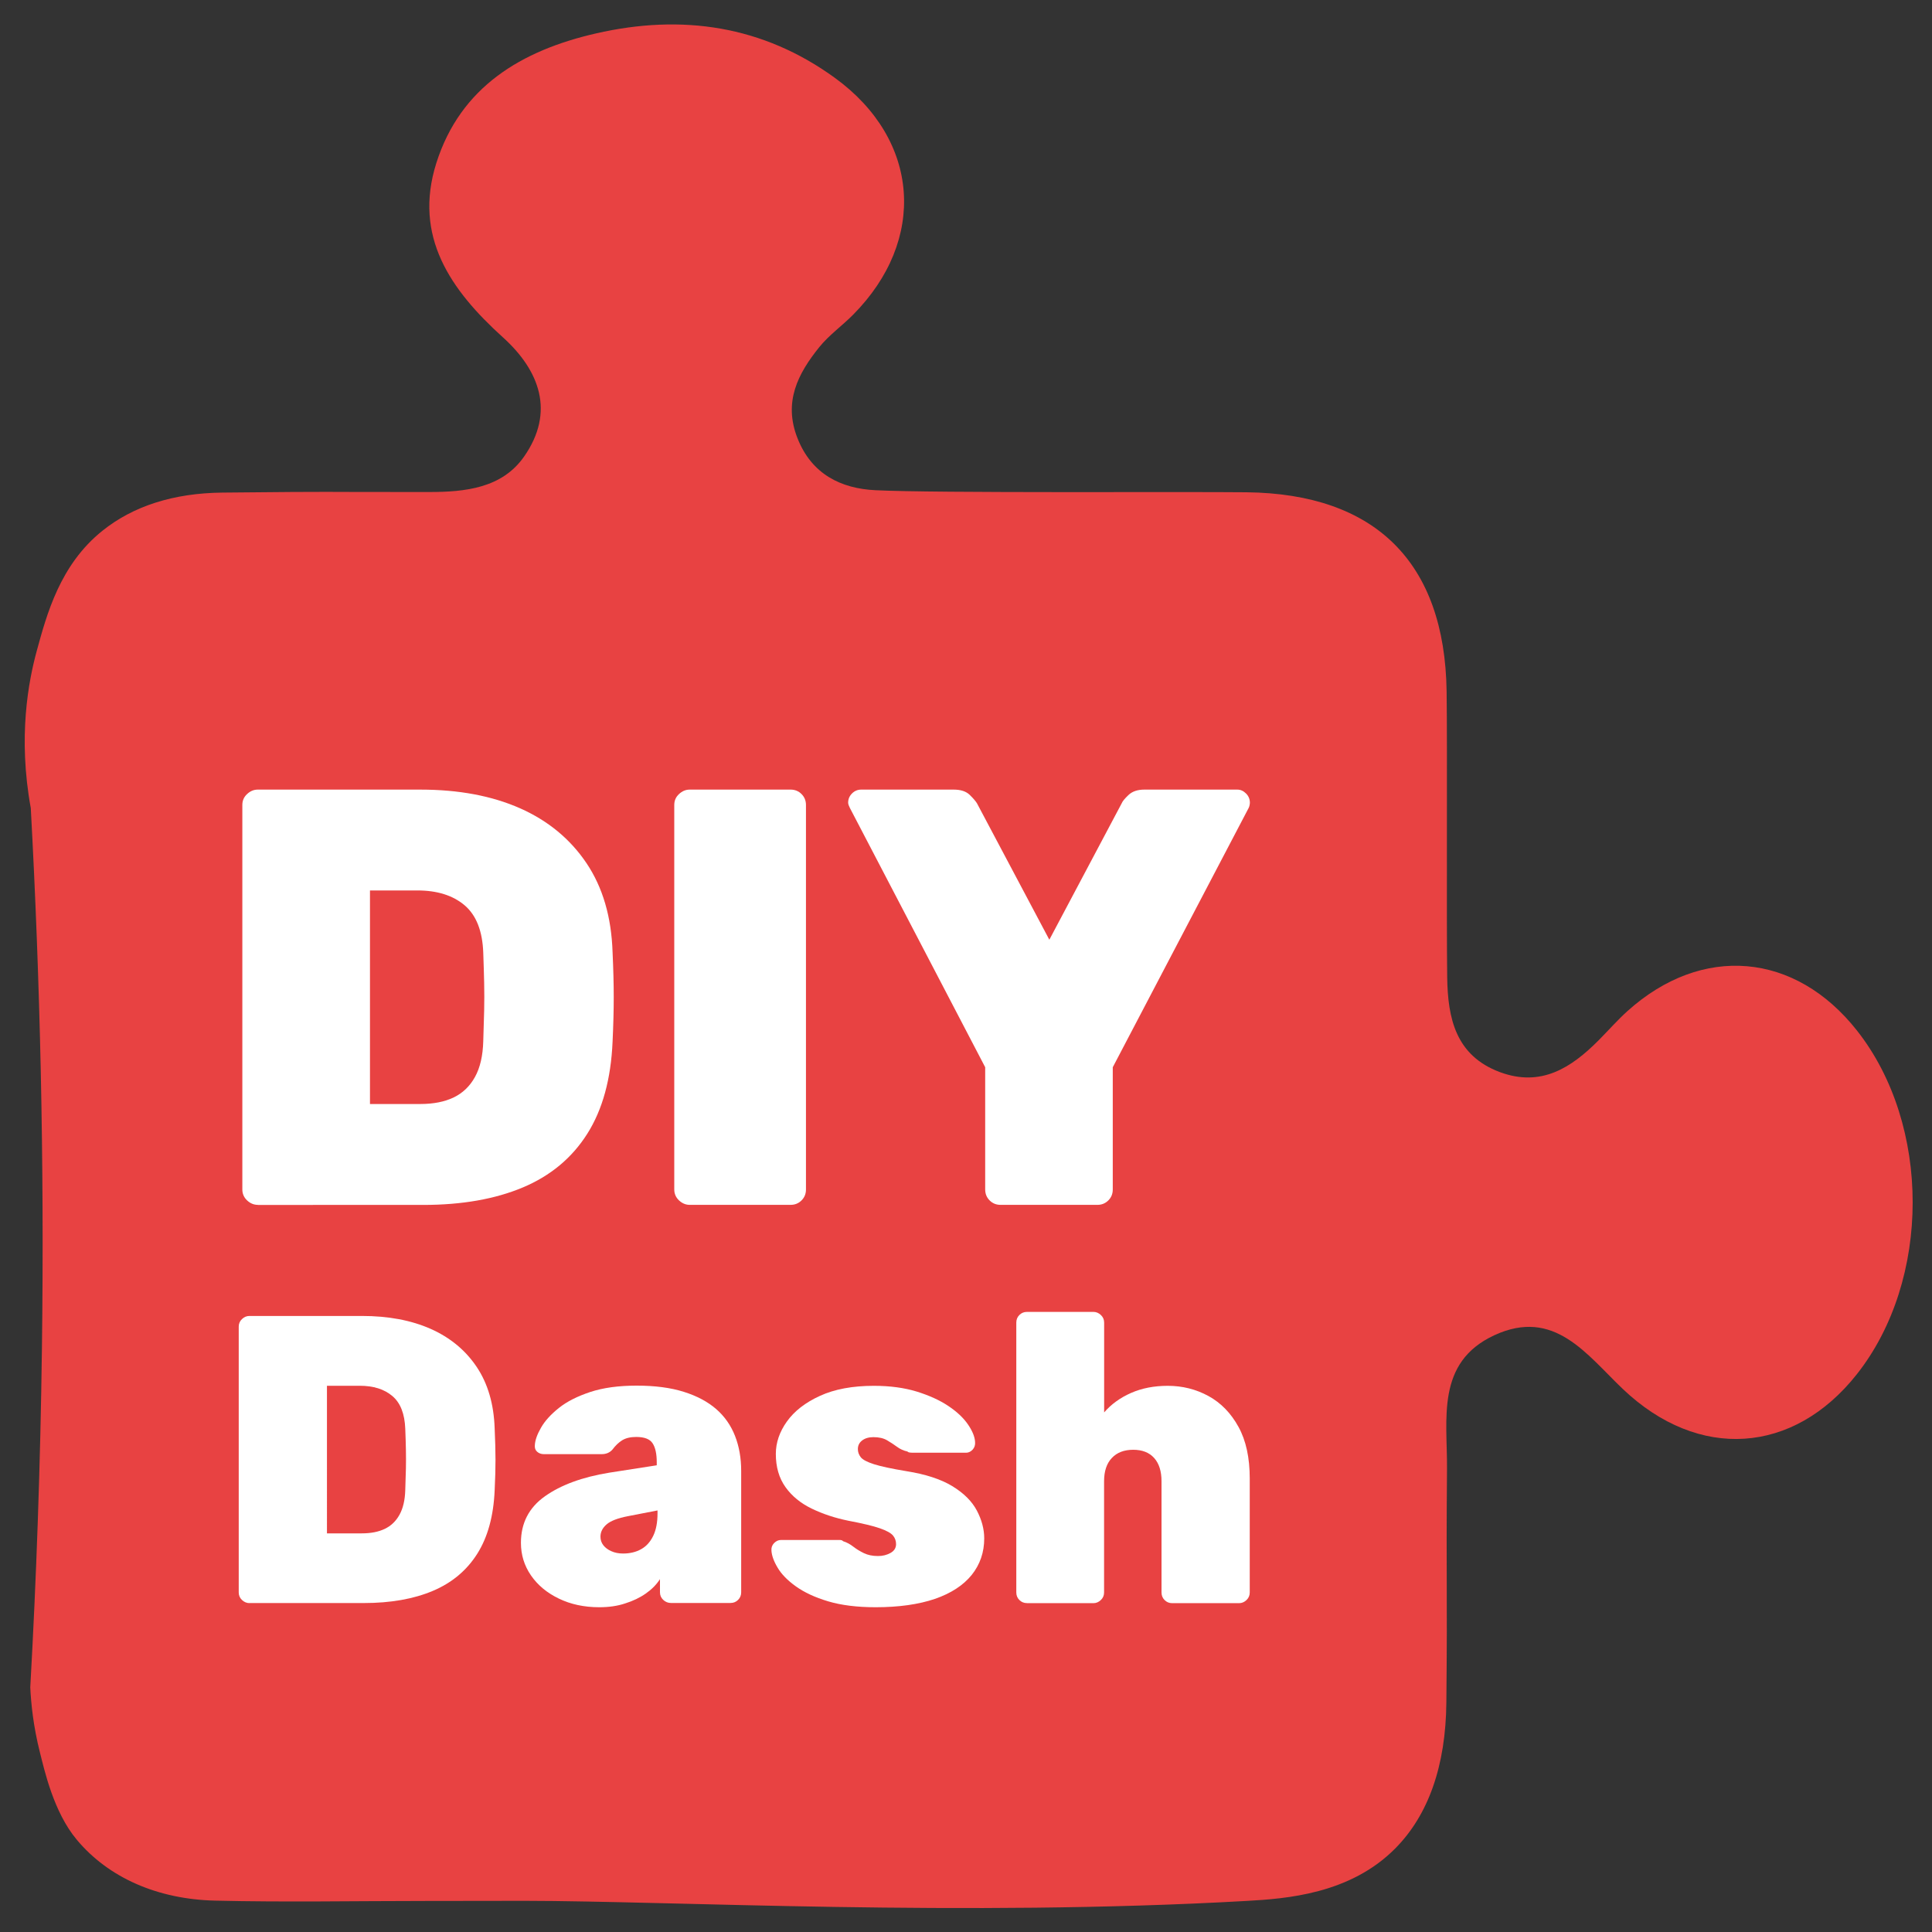
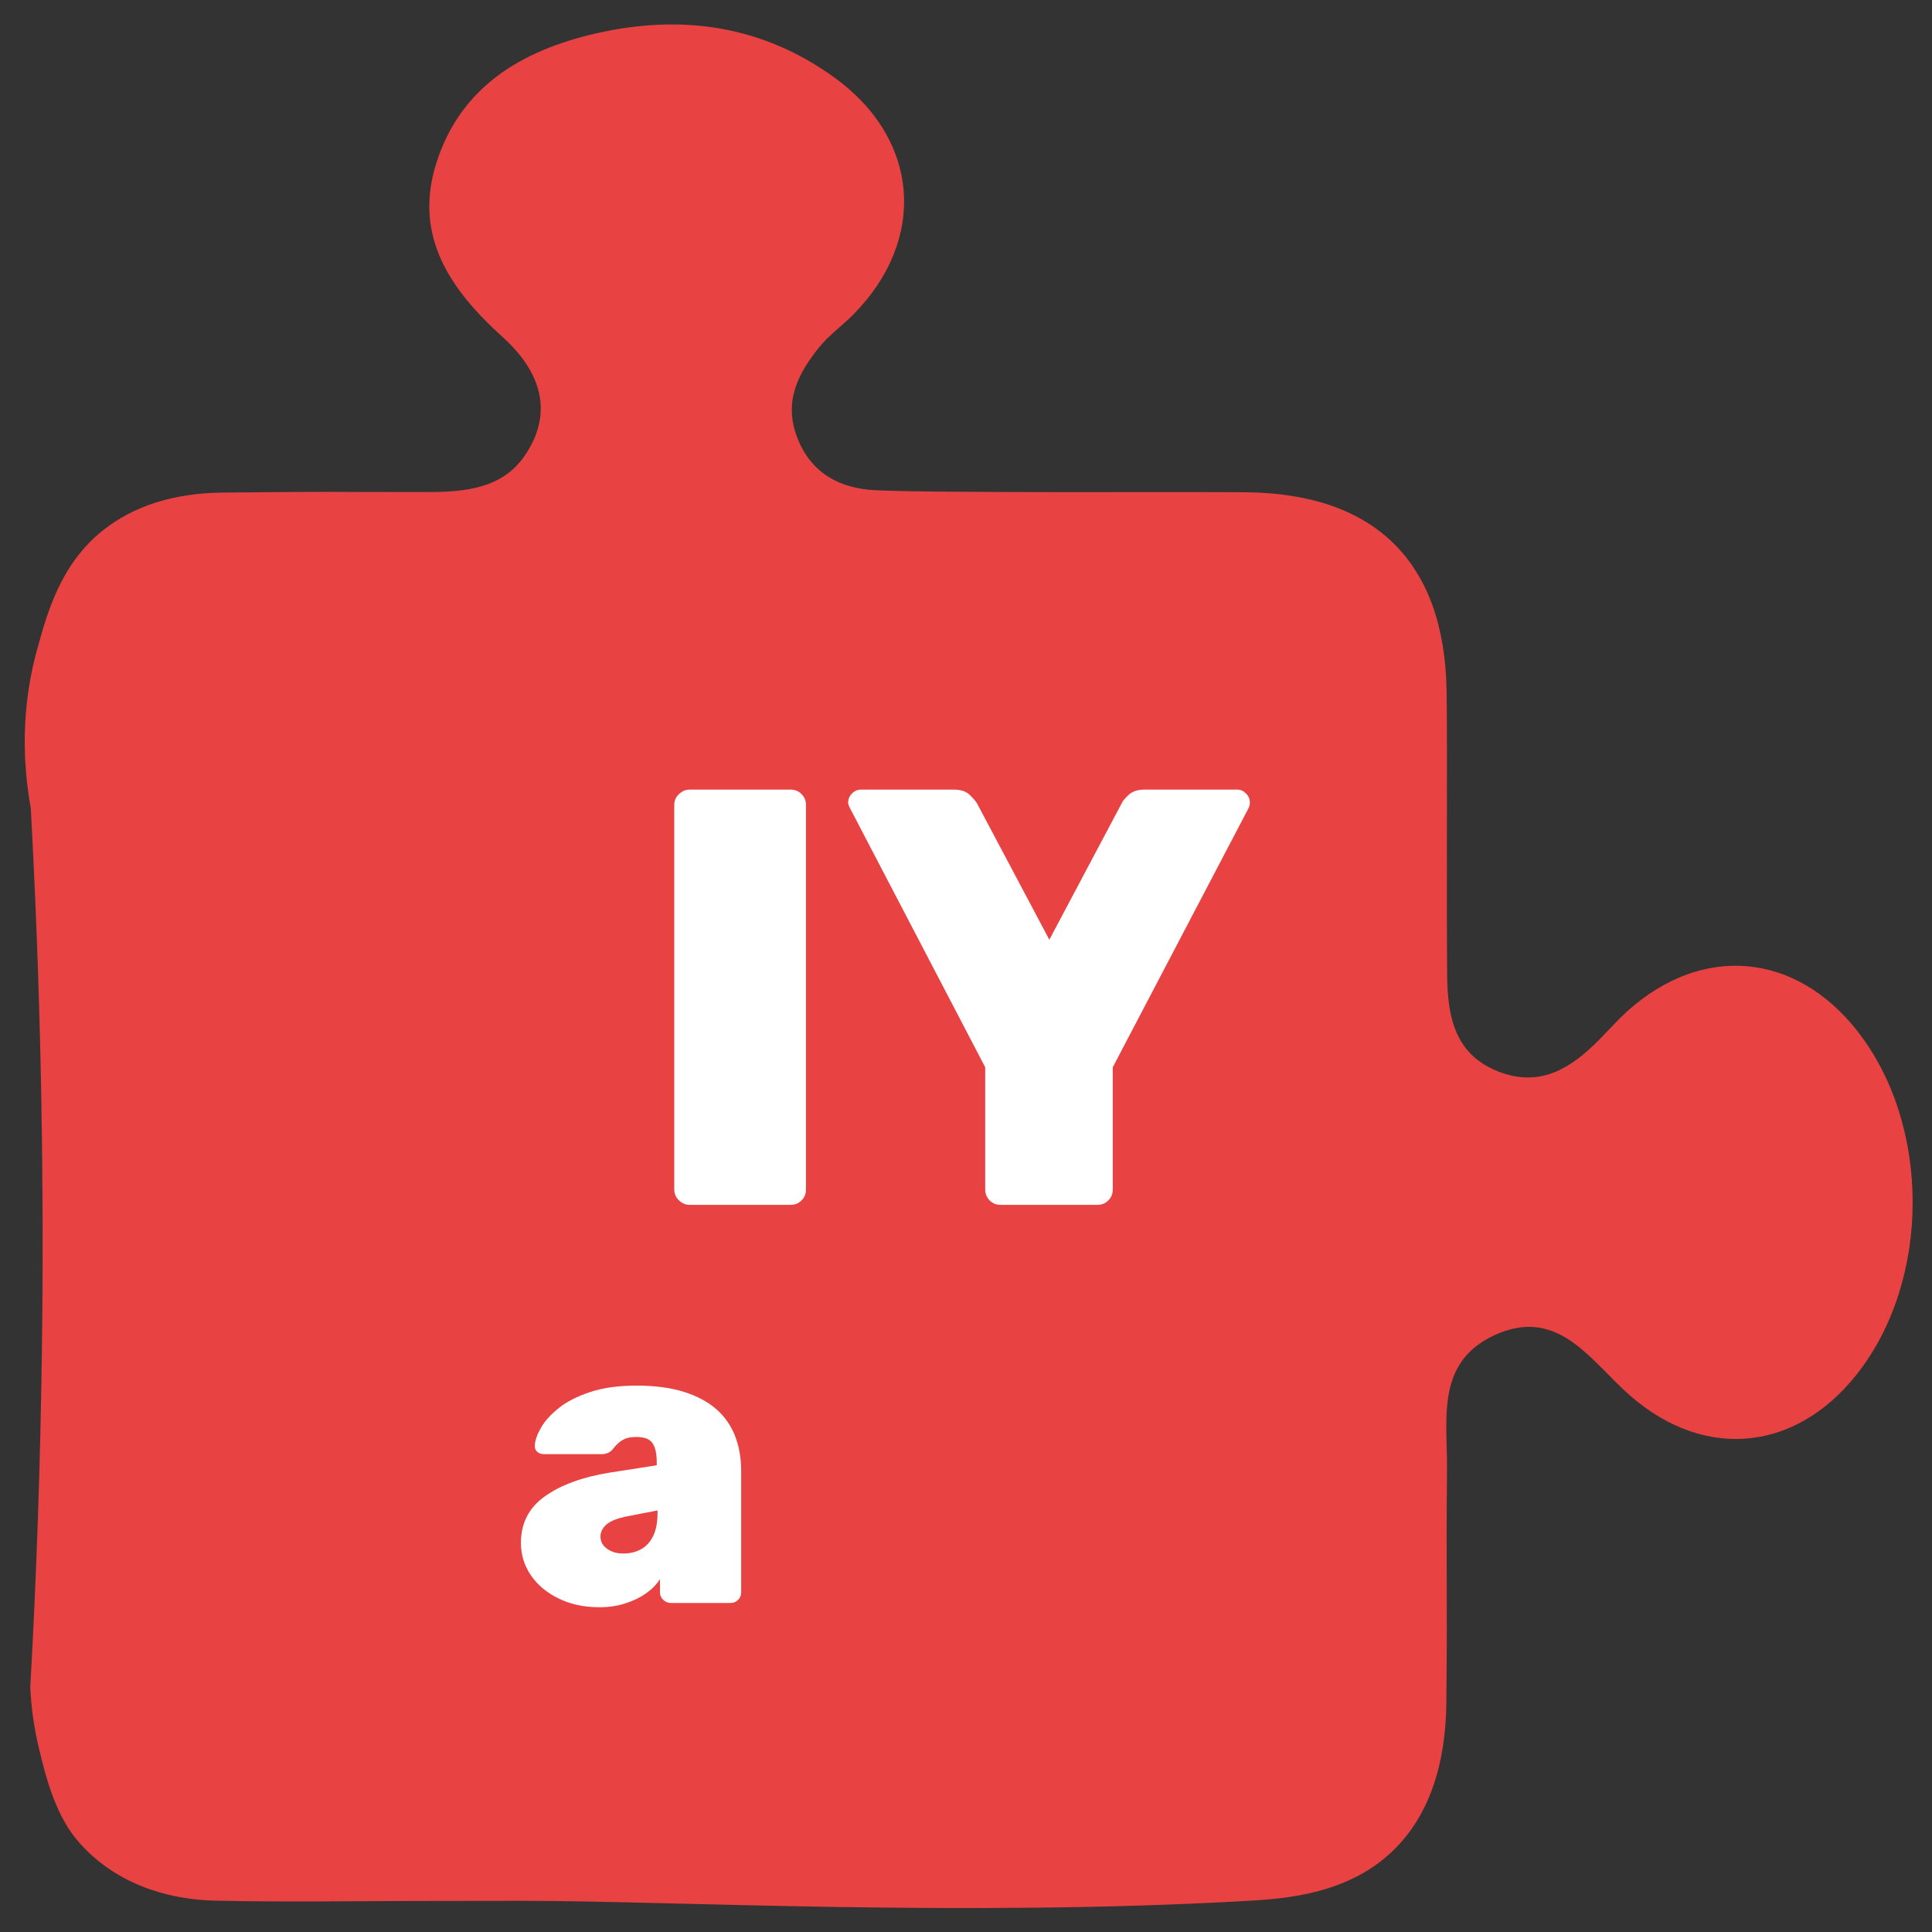
<svg xmlns="http://www.w3.org/2000/svg" xml:space="preserve" style="enable-background:new 0 0 3000 3000;" viewBox="0 0 3000 3000" y="0px" x="0px" id="Layer_1" version="1.1">
  <rect x="0" y="0" width="3000" height="3000" fill="#333333" stroke="none" />
  <style type="text/css">
	.st0{fill:#E84242;}
	.st1{fill:#FFFFFF;}
</style>
  <g>
    <g id="X9SUqh_00000174572937622903353110000006398246106220050110_">
      <g>
        <path d="M660.6,2951.8c-108.8,0-217.7,2.1-326.5-0.5c-89.5-2.1-165.6-35.6-214.8-94.5     C83,2813.6,68.8,2747.7,62,2721.2c-10.3-40.8-13.8-75.9-15-101c9.5-169.6,15.7-345,18.1-526.1c3.9-294-2.9-574.2-17.3-839.3     c-20.2-110.8-3.5-197.3,9.3-244.2c15.5-56.6,36-133.6,101.9-186.4c47.6-38.2,110-58.5,186.4-59.3c205.6-2,115.7-0.7,321.3-0.9     c55.9,0,112.9-6.1,147-54.9c48.5-69.3,24.3-133.8-32.9-185.4c-81.3-73.5-139.2-156.6-103.3-270.4     C715,134.9,809.6,78.4,925.4,51.9c133.6-30.6,259.2-12.2,371.1,69.1c132.3,96.2,143.1,252,28,367.9c-17,17.1-37.3,31.5-52.3,50.1     c-33.3,41.3-56.1,85.3-33.8,141.6c22.1,56.1,67.9,78,120.8,80.6c93.5,4.7,482.8,2.1,576.5,3.2c200.2,2.3,307.7,109,310.6,309.1     c1.2,84.6-0.3,359.5,0.9,444.1c0.9,63.2,12.9,121.5,81.9,147.2c63.9,23.7,110.7-6.7,153.3-49.5c14.9-15,28.9-31,44.6-45.2     c115.8-104.3,260.6-91.8,356.7,30.4c115.2,146.4,115,387.3-0.4,533.4c-98.4,124.6-245.8,134.7-363.2,23.1     c-56.6-53.8-106.6-126.7-199.8-83.6c-91,42.2-72.8,130.3-73.4,207c-1.5,184.4,0.8,178.6-1,363c-0.9,98.9-28,175-79.3,226.8     c-70.3,71-169.2,78.1-231.6,81.6c-438.1,24.8-892.3,0-1120.1-0.2C670.4,2951.7,660.6,2951.8,660.6,2951.8z" class="st0" />
      </g>
    </g>
-     <path d="M400.3,1870.9c-6.1,0-11.7-2.3-16.6-6.9c-4.9-4.6-7.4-10.3-7.4-17v-597c0-6.8,2.4-12.4,7.4-17   c4.9-4.6,10.4-6.9,16.6-6.9h252.4c59.6,0,111.2,9.7,154.8,29c43.6,19.3,78,47.8,103.2,85.2c25.2,37.5,38.7,83.5,40.5,138.2   c1.2,26.4,1.8,49.8,1.8,70s-0.6,43.3-1.8,69.1c-2.5,57.7-15.5,105.3-39.2,142.8c-23.7,37.5-57,65.3-100,83.4   c-43,18.1-94.6,27.2-154.8,27.2H400.3z M574.4,1714.3h78.3c20.3,0,37.5-3.4,51.6-10.1c14.1-6.8,25.2-17.3,33.2-31.8   c8-14.4,12.3-33,12.9-55.7c0.6-17.8,1.1-33.8,1.4-47.9c0.3-14.1,0.3-28.2,0-42.4c-0.3-14.1-0.8-29.8-1.4-47   c-1.2-33.8-10.9-58.3-29-73.7c-18.1-15.3-42.5-23-73.2-23h-73.7V1714.3z" class="st1" />
    <path d="M1071,1870.9c-6.1,0-11.7-2.3-16.6-6.9c-4.9-4.6-7.4-10.3-7.4-17v-597c0-6.8,2.4-12.4,7.4-17   c4.9-4.6,10.4-6.9,16.6-6.9h156.6c6.8,0,12.4,2.3,17,6.9c4.6,4.6,6.9,10.3,6.9,17v597c0,6.8-2.3,12.4-6.9,17   c-4.6,4.6-10.3,6.9-17,6.9H1071z" class="st1" />
    <path d="M1553.7,1870.9c-6.8,0-12.4-2.3-17-6.9c-4.6-4.6-6.9-10.3-6.9-17v-189.8l-210.1-402.6   c-0.6-1.2-1.2-2.6-1.8-4.1c-0.6-1.5-0.9-2.9-0.9-4.1c0-5.5,2-10.3,6-14.3c4-4,8.8-6,14.3-6H1481c11.1,0,19.3,2.8,24.9,8.3   s9.2,9.8,11.1,12.9l112.4,211.9l112.4-211.9c1.2-3.1,4.8-7.4,10.6-12.9c5.8-5.5,14-8.3,24.4-8.3h144.6c4.9,0,9.4,2,13.4,6   c4,4,6,8.8,6,14.3c0,1.2-0.2,2.6-0.5,4.1c-0.3,1.5-0.8,2.9-1.4,4.1l-211,402.6V1847c0,6.8-2.3,12.4-6.9,17   c-4.6,4.6-10.3,6.9-17,6.9H1553.7z" class="st1" />
-     <path d="M387.3,2489.3c-4.2,0-8.1-1.6-11.5-4.8c-3.4-3.2-5.1-7.1-5.1-11.8v-412.7c0-4.7,1.7-8.6,5.1-11.8   c3.4-3.2,7.2-4.8,11.5-4.8h174.5c41.2,0,76.8,6.7,107,20.1c30.1,13.4,53.9,33,71.3,58.9c17.4,25.9,26.7,57.7,28,95.5   c0.8,18.3,1.3,34.4,1.3,48.4c0,14-0.4,29.9-1.3,47.8c-1.7,39.9-10.7,72.8-27.1,98.7c-16.4,25.9-39.4,45.1-69.1,57.6   c-29.7,12.5-65.4,18.8-107,18.8H387.3z M507.7,2381h54.1c14,0,25.9-2.3,35.7-7c9.8-4.7,17.4-12,22.9-22c5.5-10,8.5-22.8,8.9-38.5   c0.4-12.3,0.7-23.3,1-33.1c0.2-9.8,0.2-19.5,0-29.3c-0.2-9.8-0.5-20.6-1-32.5c-0.9-23.3-7.5-40.3-20.1-50.9   c-12.5-10.6-29.4-15.9-50.6-15.9h-50.9V2381z" class="st1" />
    <path d="M930.5,2495.7c-23.4,0-44.3-4.5-62.7-13.4c-18.5-8.9-32.9-20.9-43.3-36c-10.4-15.1-15.6-31.9-15.6-50.6   c0-30.6,12.4-54.7,37.3-72.3c24.8-17.6,58.1-29.8,99.7-36.6l73.9-11.5v-4.5c0-13.2-2.1-23-6.4-29.6c-4.2-6.6-12.7-9.9-25.5-9.9   c-8.9,0-16.1,1.7-21.7,5.1c-5.5,3.4-10.6,8.3-15.3,14.6c-4.2,4.7-9.8,7-16.6,7h-89.8c-4.2,0-7.7-1.3-10.5-3.8   c-2.8-2.5-3.9-5.9-3.5-10.2c0.4-7.6,3.6-16.7,9.6-27.1c5.9-10.4,15.2-20.6,27.7-30.6c12.5-10,28.8-18.2,48.7-24.8   c20-6.6,43.9-9.9,72-9.9c28.4,0,52.9,3.2,73.2,9.6c20.4,6.4,37.1,15.3,50.3,26.7c13.2,11.5,22.9,25.4,29.3,41.7   c6.4,16.3,9.6,34.5,9.6,54.4v188.5c0,4.7-1.6,8.6-4.8,11.8c-3.2,3.2-7.1,4.8-11.8,4.8H1042c-4.7,0-8.7-1.6-12.1-4.8   c-3.4-3.2-5.1-7.1-5.1-11.8v-20.4c-5.5,8.5-12.8,15.9-22,22.3c-9.1,6.4-19.7,11.5-31.8,15.3   C958.9,2493.8,945.4,2495.7,930.5,2495.7z M967.5,2412.3c10.6,0,20-2.2,28-6.7c8.1-4.5,14.3-11.4,18.8-20.7c4.5-9.3,6.7-21,6.7-35   v-4.5l-45.9,8.9c-15.7,3-26.7,7.2-33.1,12.7c-6.4,5.5-9.6,11.9-9.6,19.1c0,5.1,1.5,9.6,4.5,13.4c3,3.8,7.1,6.9,12.4,9.2   C954.6,2411.1,960.7,2412.3,967.5,2412.3z" class="st1" />
-     <path d="M1359.7,2495.7c-28.9,0-53.5-3.1-73.9-9.2c-20.4-6.1-37-13.9-50-23.2c-13-9.3-22.4-19-28.3-29   c-6-10-9.1-18.8-9.6-26.4c-0.4-4.7,1-8.6,4.1-11.8c3.2-3.2,6.7-4.8,10.5-4.8h92.3c0.4,0,1.1,0.1,1.9,0.3c0.8,0.2,1.7,0.7,2.5,1.6   c5.5,1.7,10.7,4.5,15.6,8.3c4.9,3.8,10.4,7.2,16.6,10.2c6.2,3,13.5,4.5,22,4.5c7.2,0,13.7-1.6,19.4-4.8c5.7-3.2,8.6-7.7,8.6-13.7   c0-5.1-1.6-9.6-4.8-13.4c-3.2-3.8-9.9-7.5-20.1-11.1c-10.2-3.6-26.5-7.5-49-11.8c-20.8-4.2-39.8-10.5-57-18.8   c-17.2-8.3-30.8-19.4-40.8-33.4c-10-14-15-31.2-15-51.6c0-17.4,5.7-34.2,17.2-50.3c11.5-16.1,28.5-29.4,51.3-39.8   c22.7-10.4,50.6-15.6,83.7-15.6c25,0,47.2,3,66.5,8.9c19.3,6,35.7,13.4,49,22.3c13.4,8.9,23.6,18.5,30.6,28.7   c7,10.2,10.7,19.3,11.1,27.4c0.4,4.7-0.9,8.6-3.8,11.8c-3,3.2-6.4,4.8-10.2,4.8h-83.4c-1.3,0-2.7-0.1-4.1-0.3   c-1.5-0.2-2.7-0.7-3.5-1.6c-5.9-1.3-11.4-3.7-16.2-7.3c-4.9-3.6-10.1-7-15.6-10.2c-5.5-3.2-12.5-4.8-21-4.8   c-7.2,0-13.1,1.7-17.5,5.1c-4.5,3.4-6.7,7.9-6.7,13.4c0,4.7,1.5,8.9,4.5,12.7c3,3.8,9.8,7.4,20.4,10.8c10.6,3.4,27.4,7,50.3,10.8   c29.7,4.7,53.5,12.4,71.3,23.2c17.8,10.8,30.6,23.5,38.2,37.9c7.6,14.4,11.5,28.9,11.5,43.3c0,21.7-6.5,40.5-19.4,56.7   c-13,16.1-32.1,28.6-57.3,37.3C1426.5,2491.3,1395.8,2495.7,1359.7,2495.7z" class="st1" />
-     <path d="M1594.7,2489.3c-4.7,0-8.6-1.6-11.8-4.8c-3.2-3.2-4.8-7.1-4.8-11.8v-419c0-4.7,1.6-8.6,4.8-11.8   c3.2-3.2,7.1-4.8,11.8-4.8h103.2c4.2,0,8.1,1.6,11.5,4.8c3.4,3.2,5.1,7.1,5.1,11.8v139.5c11-12.7,24.9-22.8,41.7-30.2   c16.8-7.4,35.8-11.1,57-11.1c22.9,0,44,5.3,63.4,15.9c19.3,10.6,34.8,26.5,46.5,47.8c11.7,21.2,17.5,48,17.5,80.2v177   c0,4.7-1.7,8.6-5.1,11.8c-3.4,3.2-7.2,4.8-11.5,4.8h-103.8c-4.7,0-8.6-1.6-11.8-4.8c-3.2-3.2-4.8-7.1-4.8-11.8v-172.6   c0-15.7-3.8-27.8-11.5-36.3c-7.6-8.5-18.5-12.7-32.5-12.7c-14,0-25.1,4.2-33.1,12.7c-8.1,8.5-12.1,20.6-12.1,36.3v172.6   c0,4.7-1.7,8.6-5.1,11.8c-3.4,3.2-7.2,4.8-11.5,4.8H1594.7z" class="st1" />
  </g>
</svg>